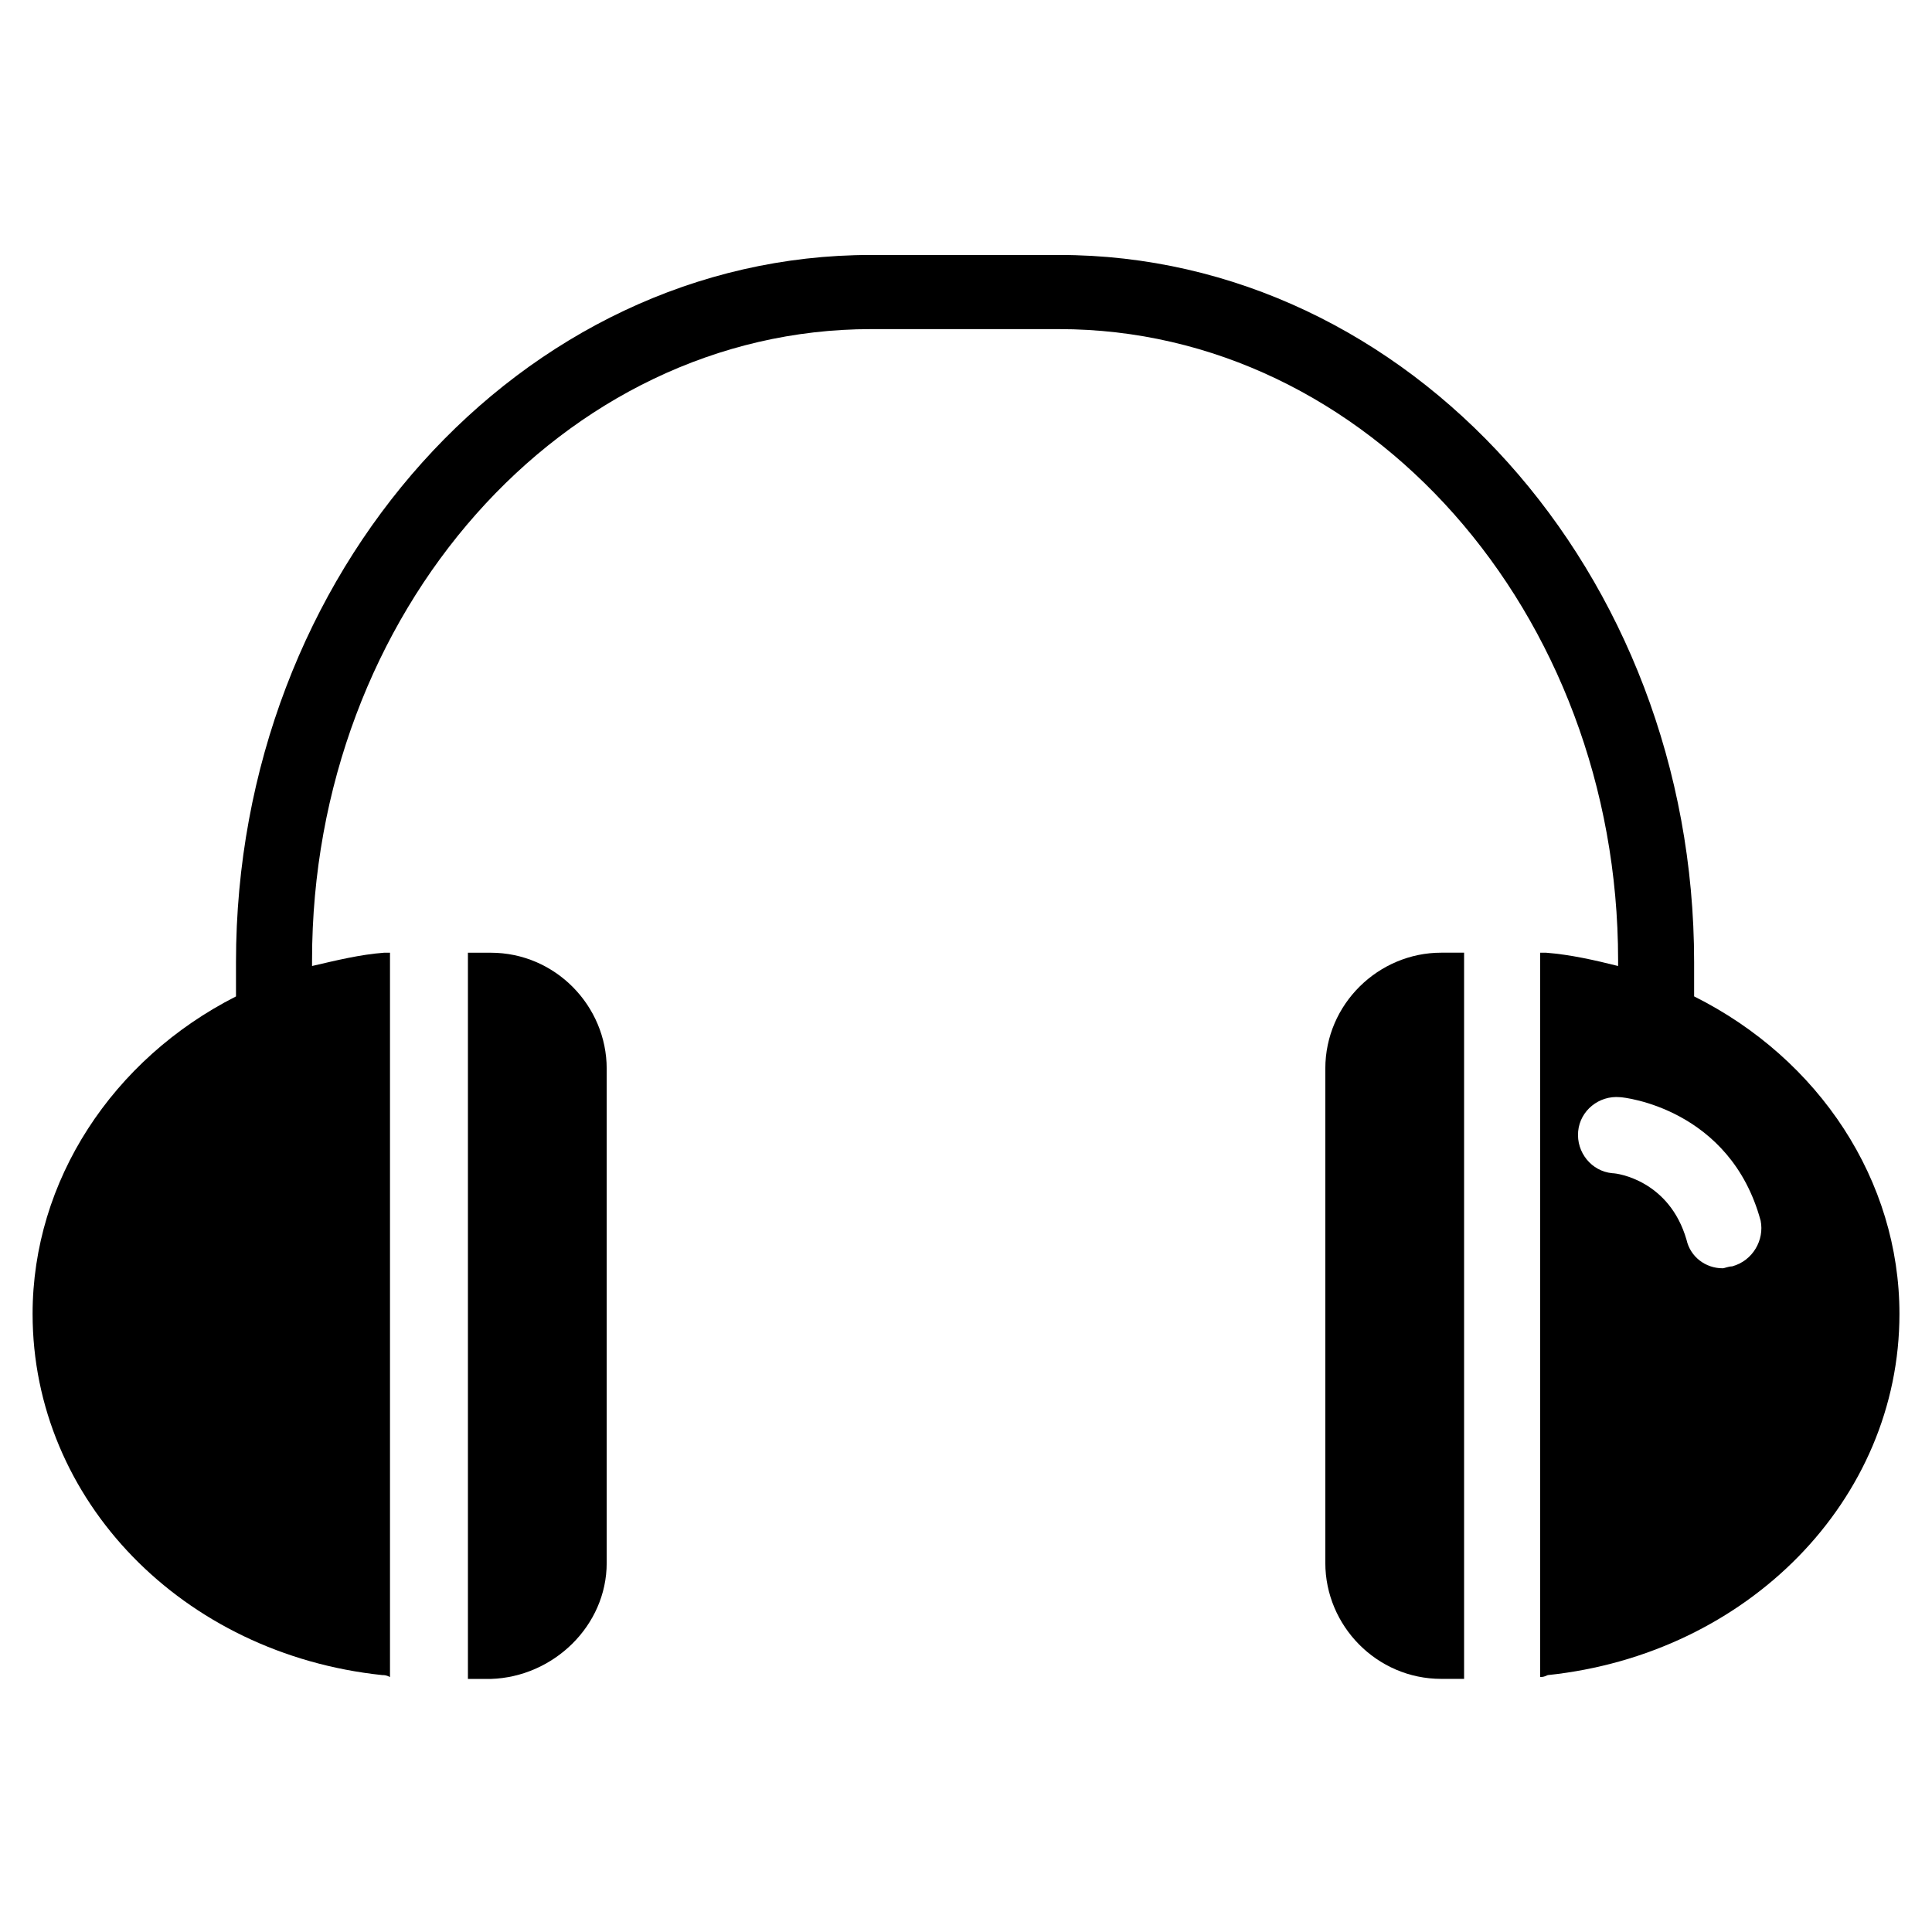
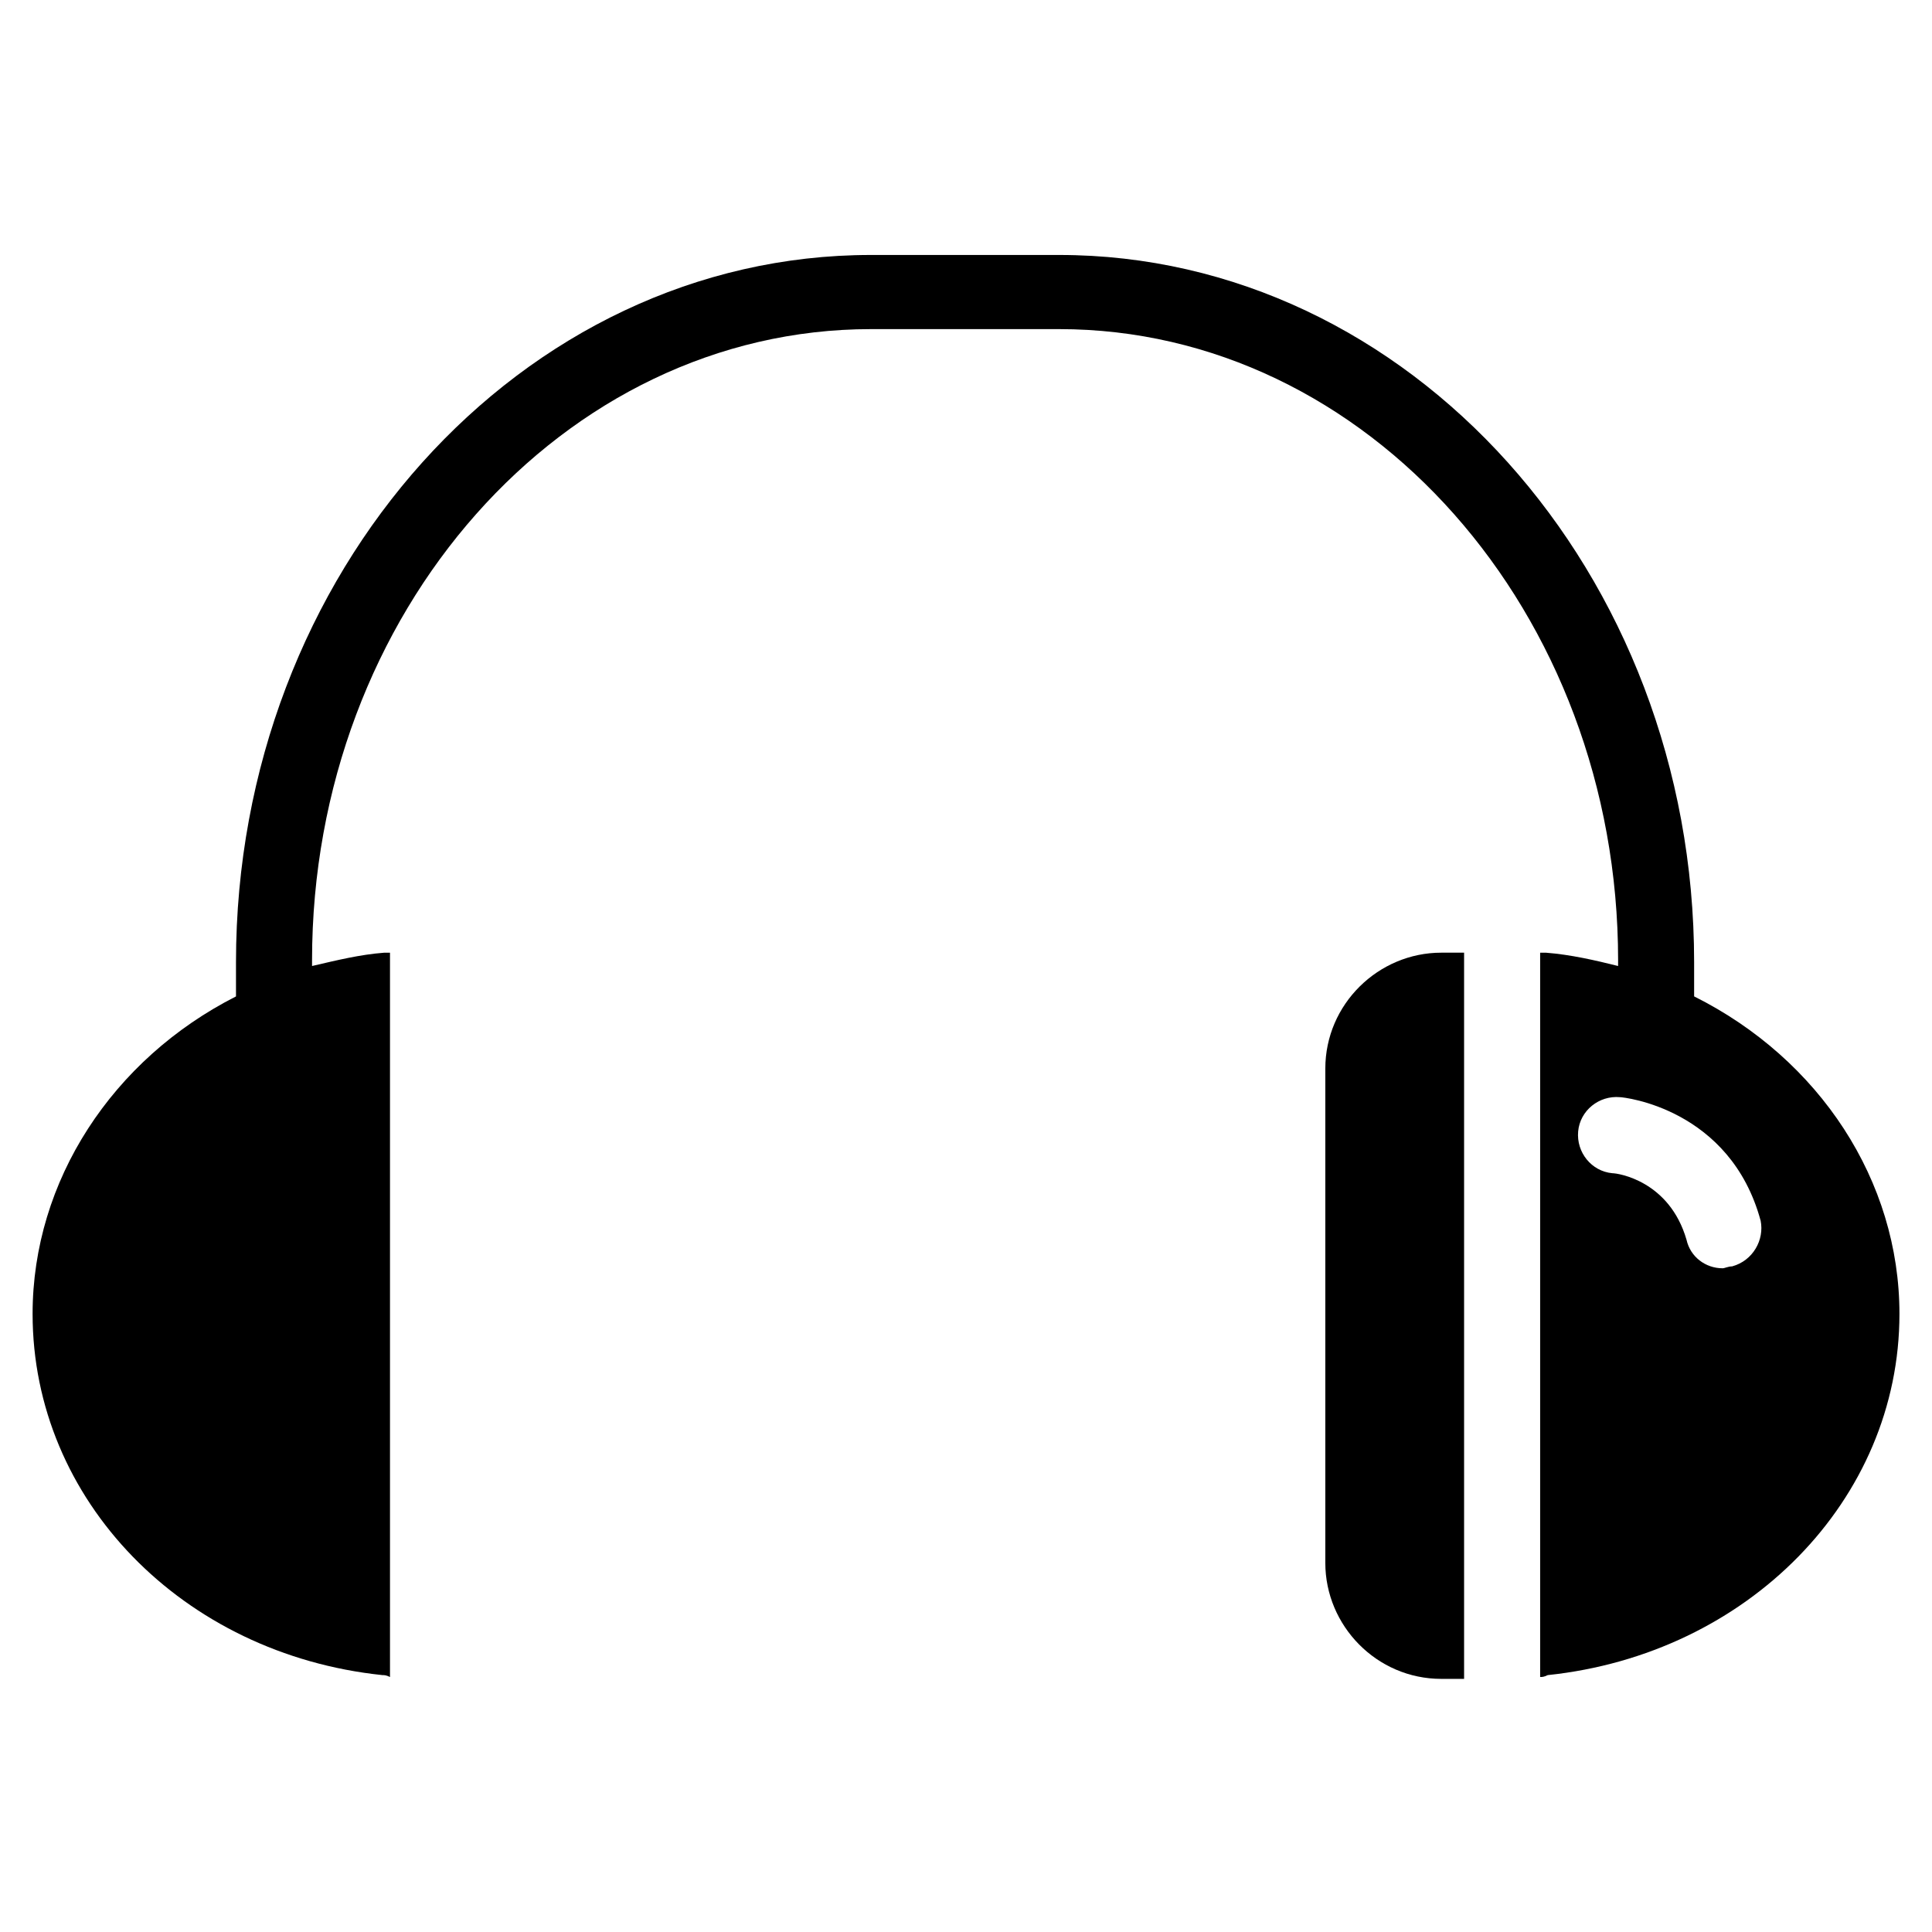
<svg xmlns="http://www.w3.org/2000/svg" fill="#000000" width="800px" height="800px" version="1.1" viewBox="144 144 512 512">
  <g>
-     <path d="m304.78 558.2v-130.99c0-16.625-13.602-30.73-30.73-30.73h-6.047v192.46l6.047-0.004c16.625-0.504 30.73-14.105 30.73-30.73z" />
    <path d="m532 588.42v-191.95h-6.047c-16.625 0-30.73 13.602-30.73 30.73v130.99c0 16.625 13.602 30.73 30.73 30.73h6.047z" />
    <path d="m592.96 408.06v-9.07c0-103.28-75.57-187.42-168.27-187.42h-49.879c-92.699 0-168.27 84.137-168.27 187.42v9.07c-32.742 16.625-53.902 48.871-53.902 84.137 0 49.375 39.801 90.184 92.699 95.723 0.504 0 1.008 0 2.016 0.504v-191.95h-1.008-0.504c-6.551 0.504-12.594 2.016-19.145 3.527v-1.512c0-92.195 66.504-167.27 148.12-167.27h49.879c81.617 0 148.12 75.066 148.12 167.27l-0.004 1.512c-6.047-1.512-12.594-3.023-19.145-3.527h-0.504-1.008v191.95c0.504 0 1.008 0 2.016-0.504 52.898-5.543 93.203-46.352 93.203-95.723 0-35.27-21.156-67.516-54.41-84.141zm10.078 71.543c-1.008 0-2.016 0.504-2.519 0.504-4.535 0-8.566-3.023-9.574-7.559-4.535-15.617-18.137-17.633-19.648-17.633-5.543-0.504-9.574-5.543-9.07-11.082 0.504-5.543 5.543-9.574 11.082-9.07 1.008 0 29.223 3.023 37.281 32.746 1.012 5.039-2.012 10.582-7.551 12.094z" />
  </g>
</svg>